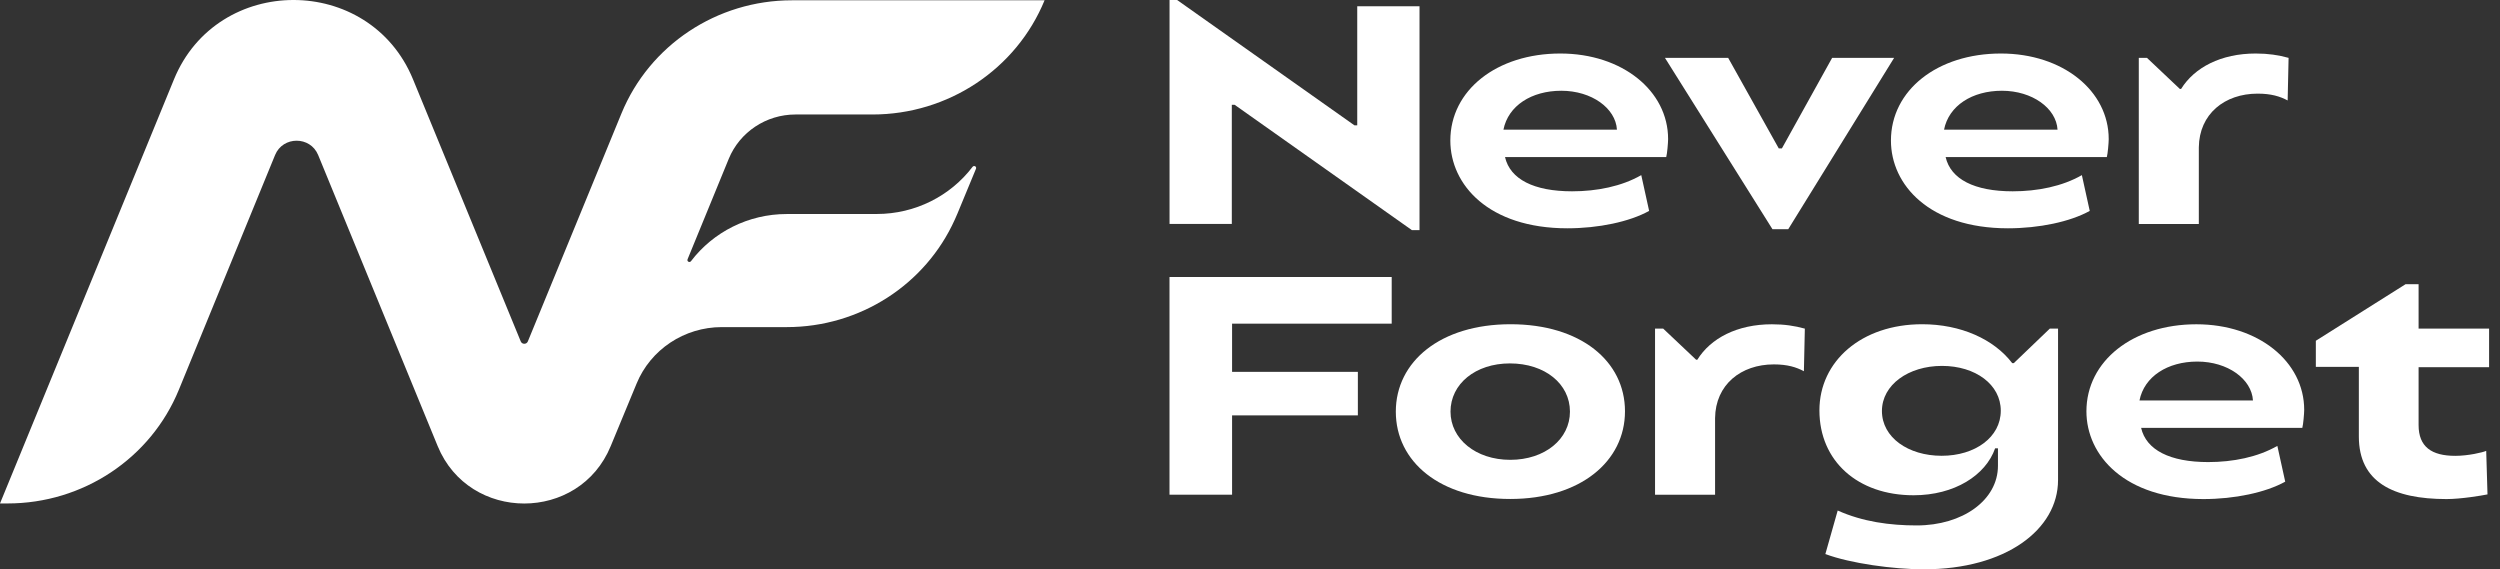
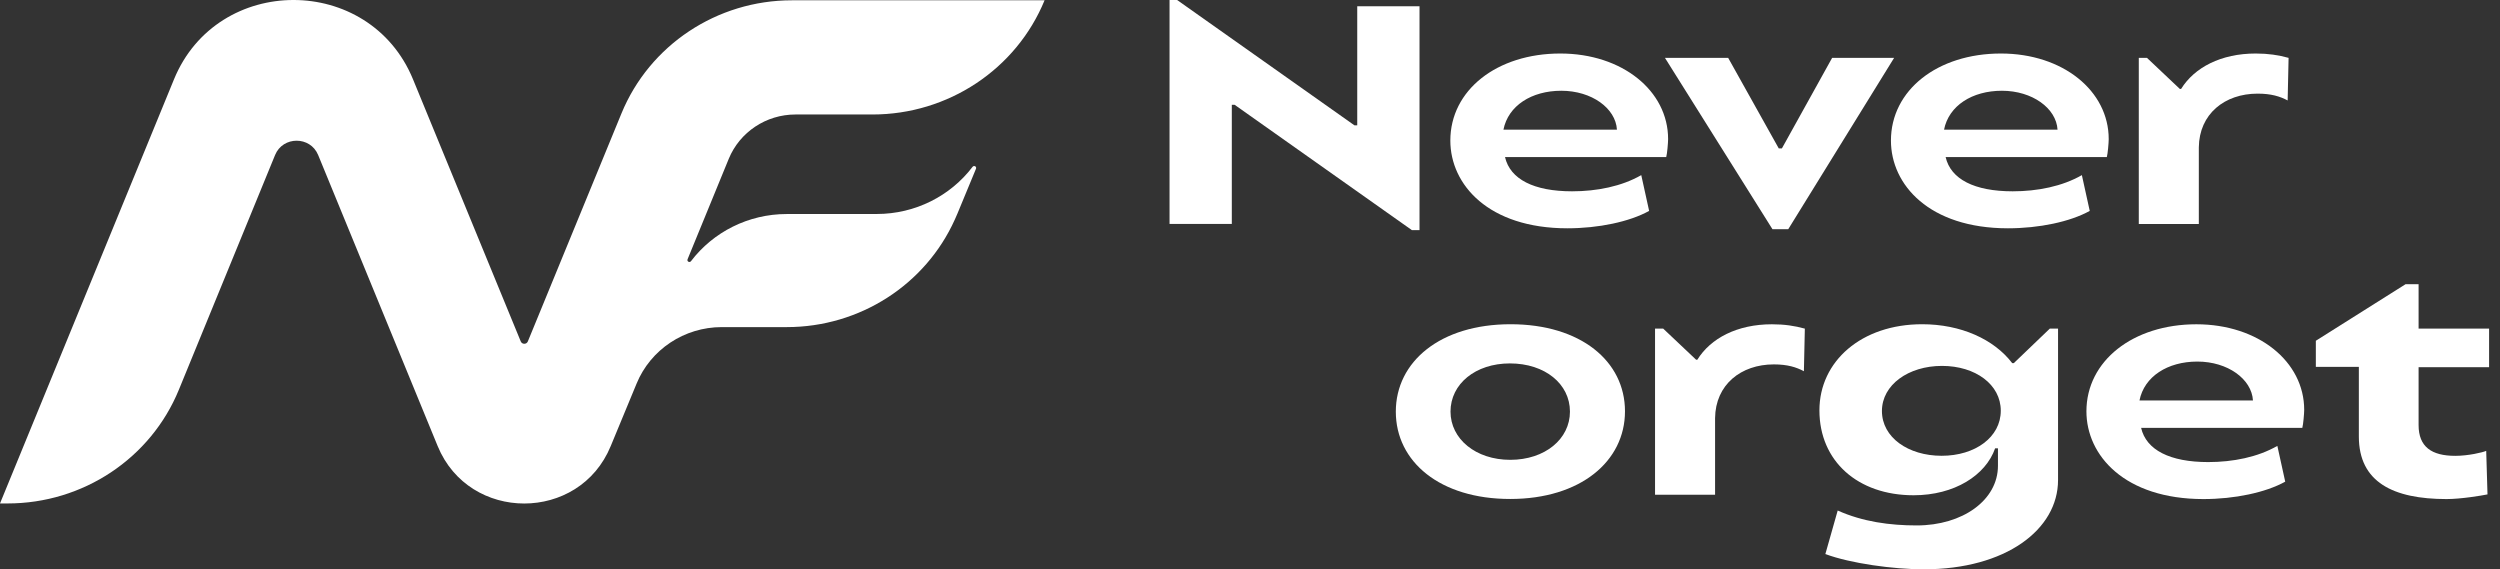
<svg xmlns="http://www.w3.org/2000/svg" width="202" height="46" viewBox="0 0 202 46" fill="none">
  <rect x="0" y="0" width="202" height="46" fill="#333333" stroke="none" />
  <path d="M99.758 8.468H99.53V18.093H94.499V0H95.111L109.437 10.126H109.665V0.504H114.697V18.597H114.084L99.758 8.468Z" fill="white" />
  <path d="M117.187 11.358C117.187 7.286 120.942 4.324 126.073 4.324C131.081 4.324 134.783 7.341 134.783 11.236C134.783 11.539 134.707 12.418 134.631 12.693H121.606C122.015 14.477 123.932 15.458 127.022 15.458C129.039 15.458 131.033 15.056 132.614 14.15L133.25 17.041C131.665 17.919 129.164 18.447 126.638 18.447C120.277 18.443 117.187 14.926 117.187 11.358ZM130.649 10.476C130.544 8.743 128.607 7.333 126.153 7.333C123.752 7.333 121.863 8.538 121.478 10.476H130.649Z" fill="white" />
  <path d="M134.528 4.675H139.636L143.722 11.988H143.979L148.037 4.675H153.045L144.491 18.518H143.214L134.528 4.675Z" fill="white" />
  <path d="M152.788 11.358C152.788 7.286 156.543 4.324 161.674 4.324C166.682 4.324 170.384 7.341 170.384 11.236C170.384 11.539 170.308 12.418 170.232 12.693H157.207C157.615 14.477 159.533 15.458 162.623 15.458C164.64 15.458 166.633 15.056 168.215 14.15L168.851 17.041C167.266 17.919 164.764 18.447 162.238 18.447C155.878 18.443 152.788 14.926 152.788 11.358ZM166.249 10.476C166.145 8.743 164.208 7.333 161.754 7.333C159.353 7.333 157.463 8.538 157.079 10.476H166.249Z" fill="white" />
  <path d="M172.81 4.675H173.475L176.132 7.187H176.232C177.305 5.455 179.451 4.324 182.261 4.324C183.281 4.324 184.098 4.45 184.918 4.675L184.842 8.117C184.23 7.79 183.513 7.566 182.417 7.566C179.759 7.566 177.693 9.2 177.665 11.914V18.097H172.814V4.675H172.81Z" fill="white" />
-   <path d="M94.496 22.382H112.449V26.151H99.552V30.046H109.715V33.563H99.552V39.971H94.496V22.382Z" fill="white" />
  <path d="M112.782 33.259C112.782 29.215 116.384 26.198 122.052 26.198C127.72 26.198 131.299 29.187 131.299 33.232C131.299 37.276 127.696 40.317 122.028 40.317C116.356 40.321 112.782 37.308 112.782 33.259ZM126.852 33.259C126.852 31.022 124.834 29.364 122 29.364C119.218 29.364 117.201 31.022 117.201 33.259C117.201 35.469 119.242 37.154 122.028 37.154C124.834 37.154 126.852 35.473 126.852 33.259Z" fill="white" />
  <path d="M133.723 26.553H134.387L137.045 29.065H137.145C138.218 27.332 140.363 26.202 143.173 26.202C144.194 26.202 145.011 26.328 145.831 26.553L145.755 29.995C145.143 29.668 144.426 29.443 143.329 29.443C140.672 29.443 138.606 31.078 138.578 33.791V39.975H133.727V26.553H133.723Z" fill="white" />
  <path d="M147.489 44.767L148.486 41.25C150.503 42.156 152.701 42.455 154.87 42.455C158.573 42.455 161.435 40.419 161.435 37.631V36.225H161.206C160.442 38.411 157.912 40.017 154.618 40.017C150.099 40.017 147.009 37.253 147.009 33.157C147.009 29.187 150.407 26.198 155.31 26.198C158.424 26.198 161.106 27.403 162.587 29.341H162.715L165.625 26.552H166.29V38.789C166.29 42.782 162.075 46 155.434 46C153.005 46 149.506 45.523 147.489 44.767ZM161.663 33.184C161.663 31.073 159.621 29.565 156.911 29.565C154.202 29.565 152.06 31.097 152.06 33.208C152.06 35.343 154.182 36.827 156.887 36.827C159.593 36.827 161.663 35.323 161.663 33.184Z" fill="white" />
  <path d="M168.583 33.236C168.583 29.164 172.338 26.202 177.469 26.202C182.477 26.202 186.179 29.219 186.179 33.114C186.179 33.417 186.103 34.295 186.027 34.571H173.002C173.41 36.355 175.328 37.336 178.418 37.336C180.435 37.336 182.429 36.934 184.01 36.028L184.646 38.919C183.061 39.797 180.559 40.325 178.034 40.325C171.673 40.321 168.583 36.804 168.583 33.236ZM182.04 32.358C181.936 30.625 179.999 29.215 177.545 29.215C175.144 29.215 173.254 30.42 172.87 32.358H182.04Z" fill="white" />
  <path d="M190.595 35.272V29.644H187.12V27.533L194.373 22.961H195.422V26.553H201.118V29.668H195.422V34.343C195.422 36.103 196.471 36.832 198.384 36.832C199.433 36.832 200.605 36.556 200.886 36.43L200.99 39.947C200.505 40.046 198.844 40.325 197.671 40.325C193.381 40.321 190.595 38.967 190.595 35.272Z" fill="white" />
  <path d="M0 40.679H0.616C6.701 40.679 12.18 37.044 14.454 31.487L22.227 12.524C22.86 10.984 25.073 10.984 25.706 12.524L35.364 36.044C37.906 42.231 46.808 42.231 49.346 36.044L51.435 30.999C52.568 28.238 55.294 26.43 58.32 26.43H63.575C69.463 26.43 74.775 23.012 77.149 17.742C77.221 17.585 77.293 17.423 77.361 17.258L78.862 13.631C78.902 13.532 78.834 13.422 78.726 13.414H78.722C78.67 13.41 78.618 13.434 78.586 13.477C76.788 15.84 73.942 17.29 70.848 17.29H63.559L63.568 17.293C60.473 17.293 57.627 18.743 55.83 21.106C55.798 21.149 55.746 21.173 55.694 21.169H55.69C55.582 21.161 55.51 21.051 55.554 20.952L58.884 12.831C59.773 10.669 61.906 9.251 64.276 9.251H70.496C76.608 9.251 82.112 5.6 84.402 0.024H78.113H63.988C57.932 0.024 52.484 3.639 50.214 9.165L42.649 27.588C42.545 27.84 42.181 27.84 42.077 27.588L33.371 6.408C29.86 -2.139 17.564 -2.135 14.058 6.412L0 40.679ZM77.221 17.573C77.221 17.569 77.221 17.569 77.225 17.565C77.221 17.569 77.221 17.569 77.221 17.573Z" fill="white" />
</svg>